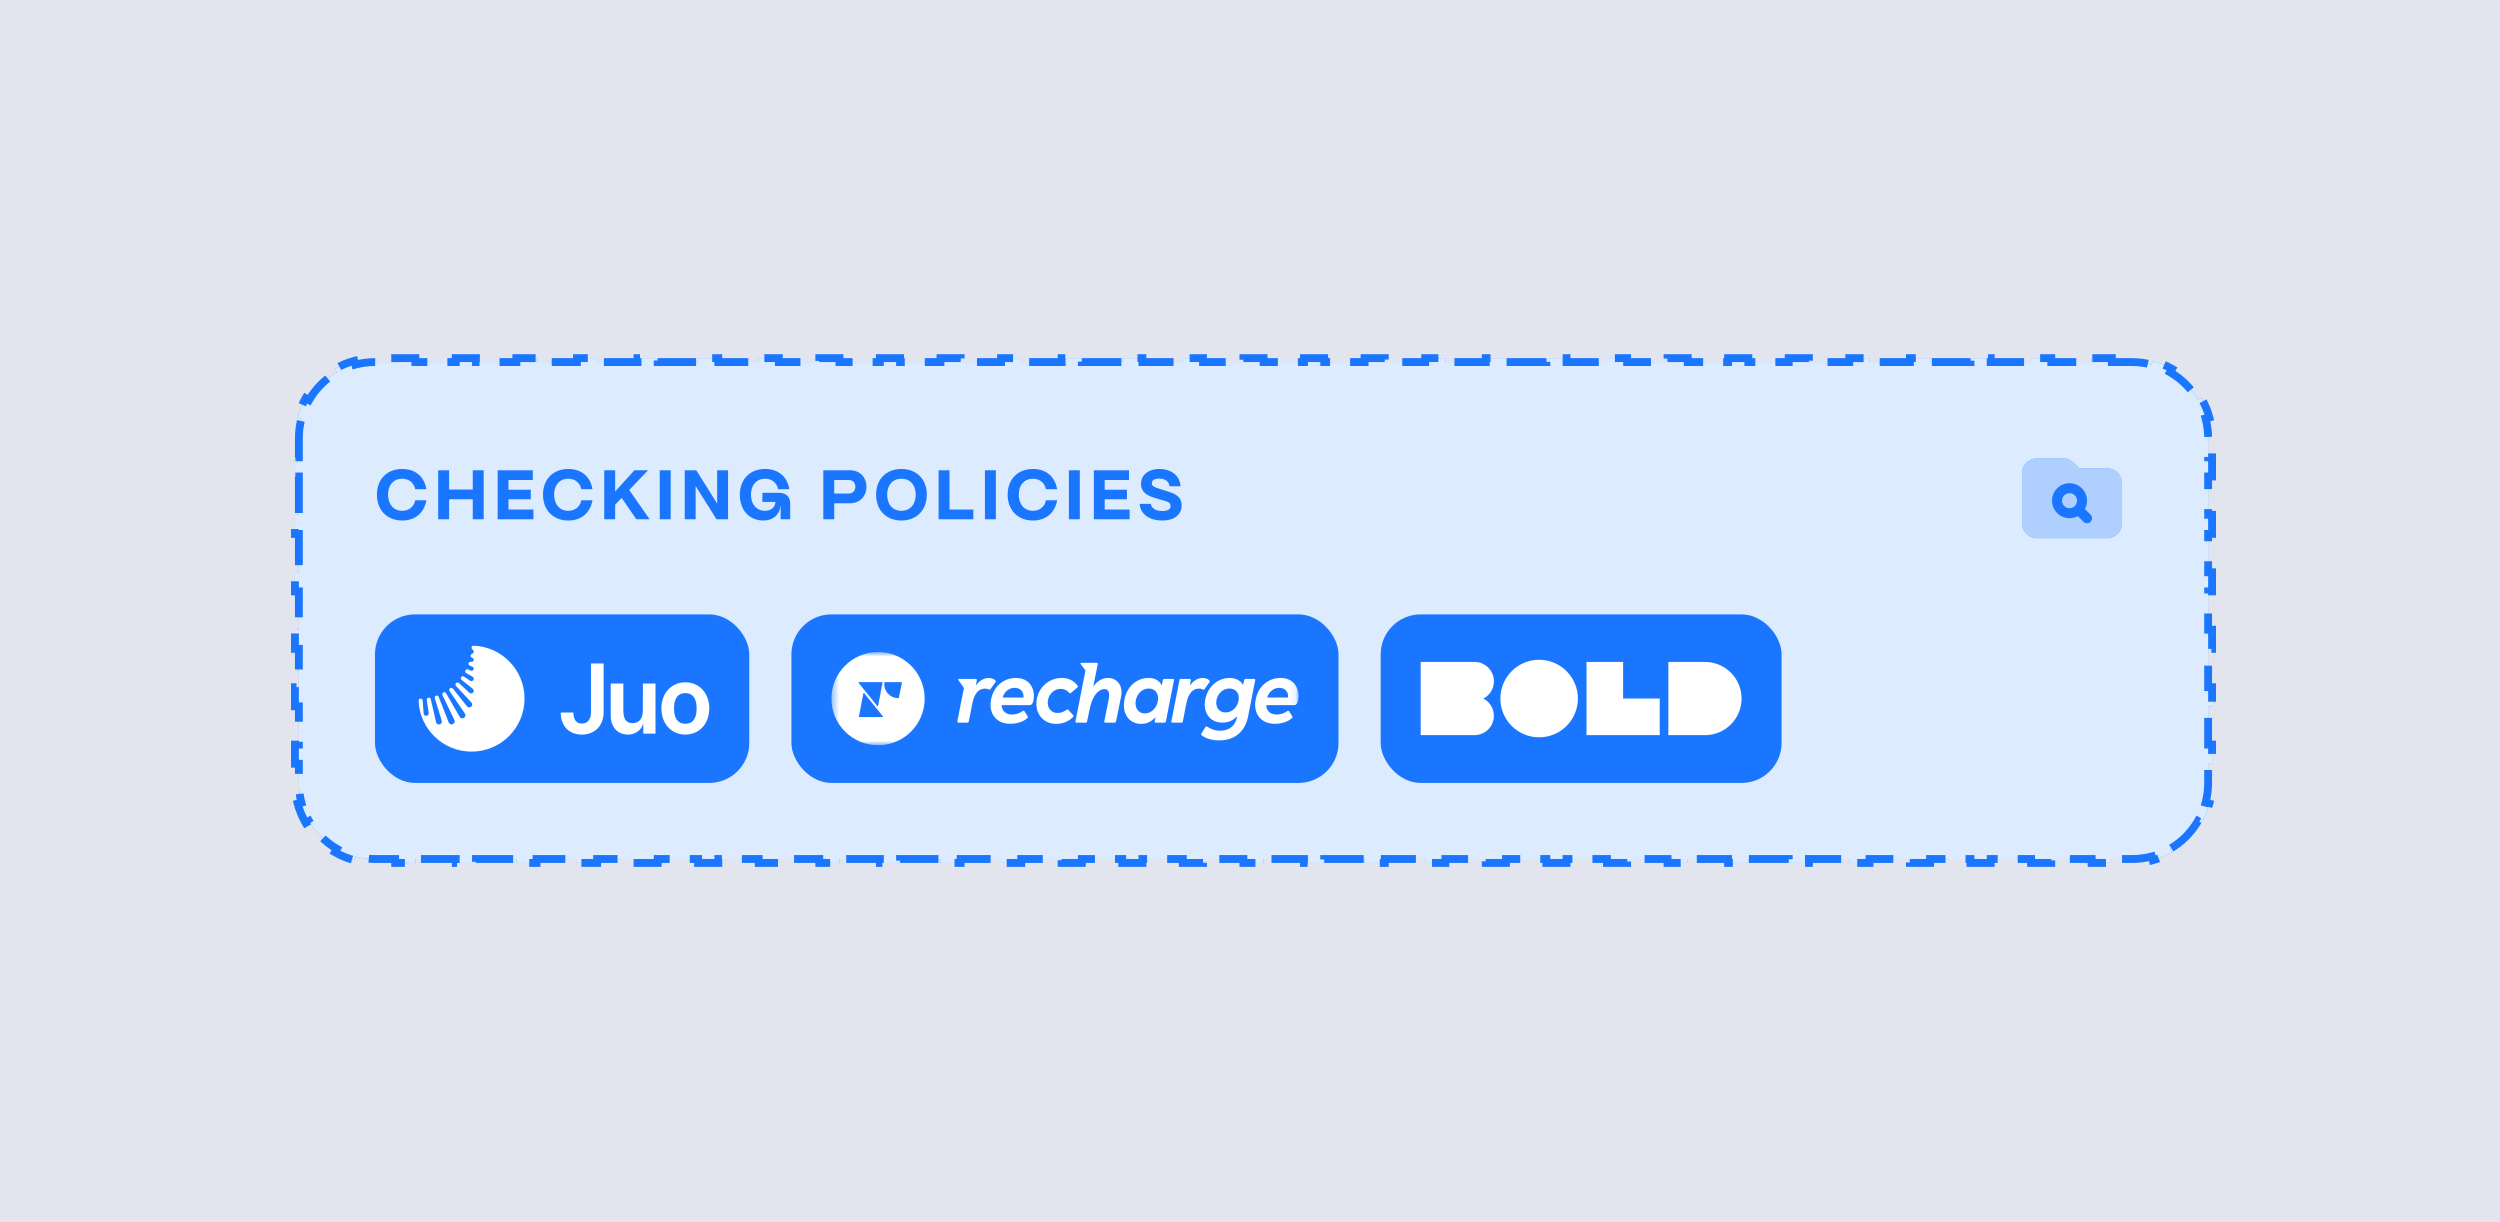
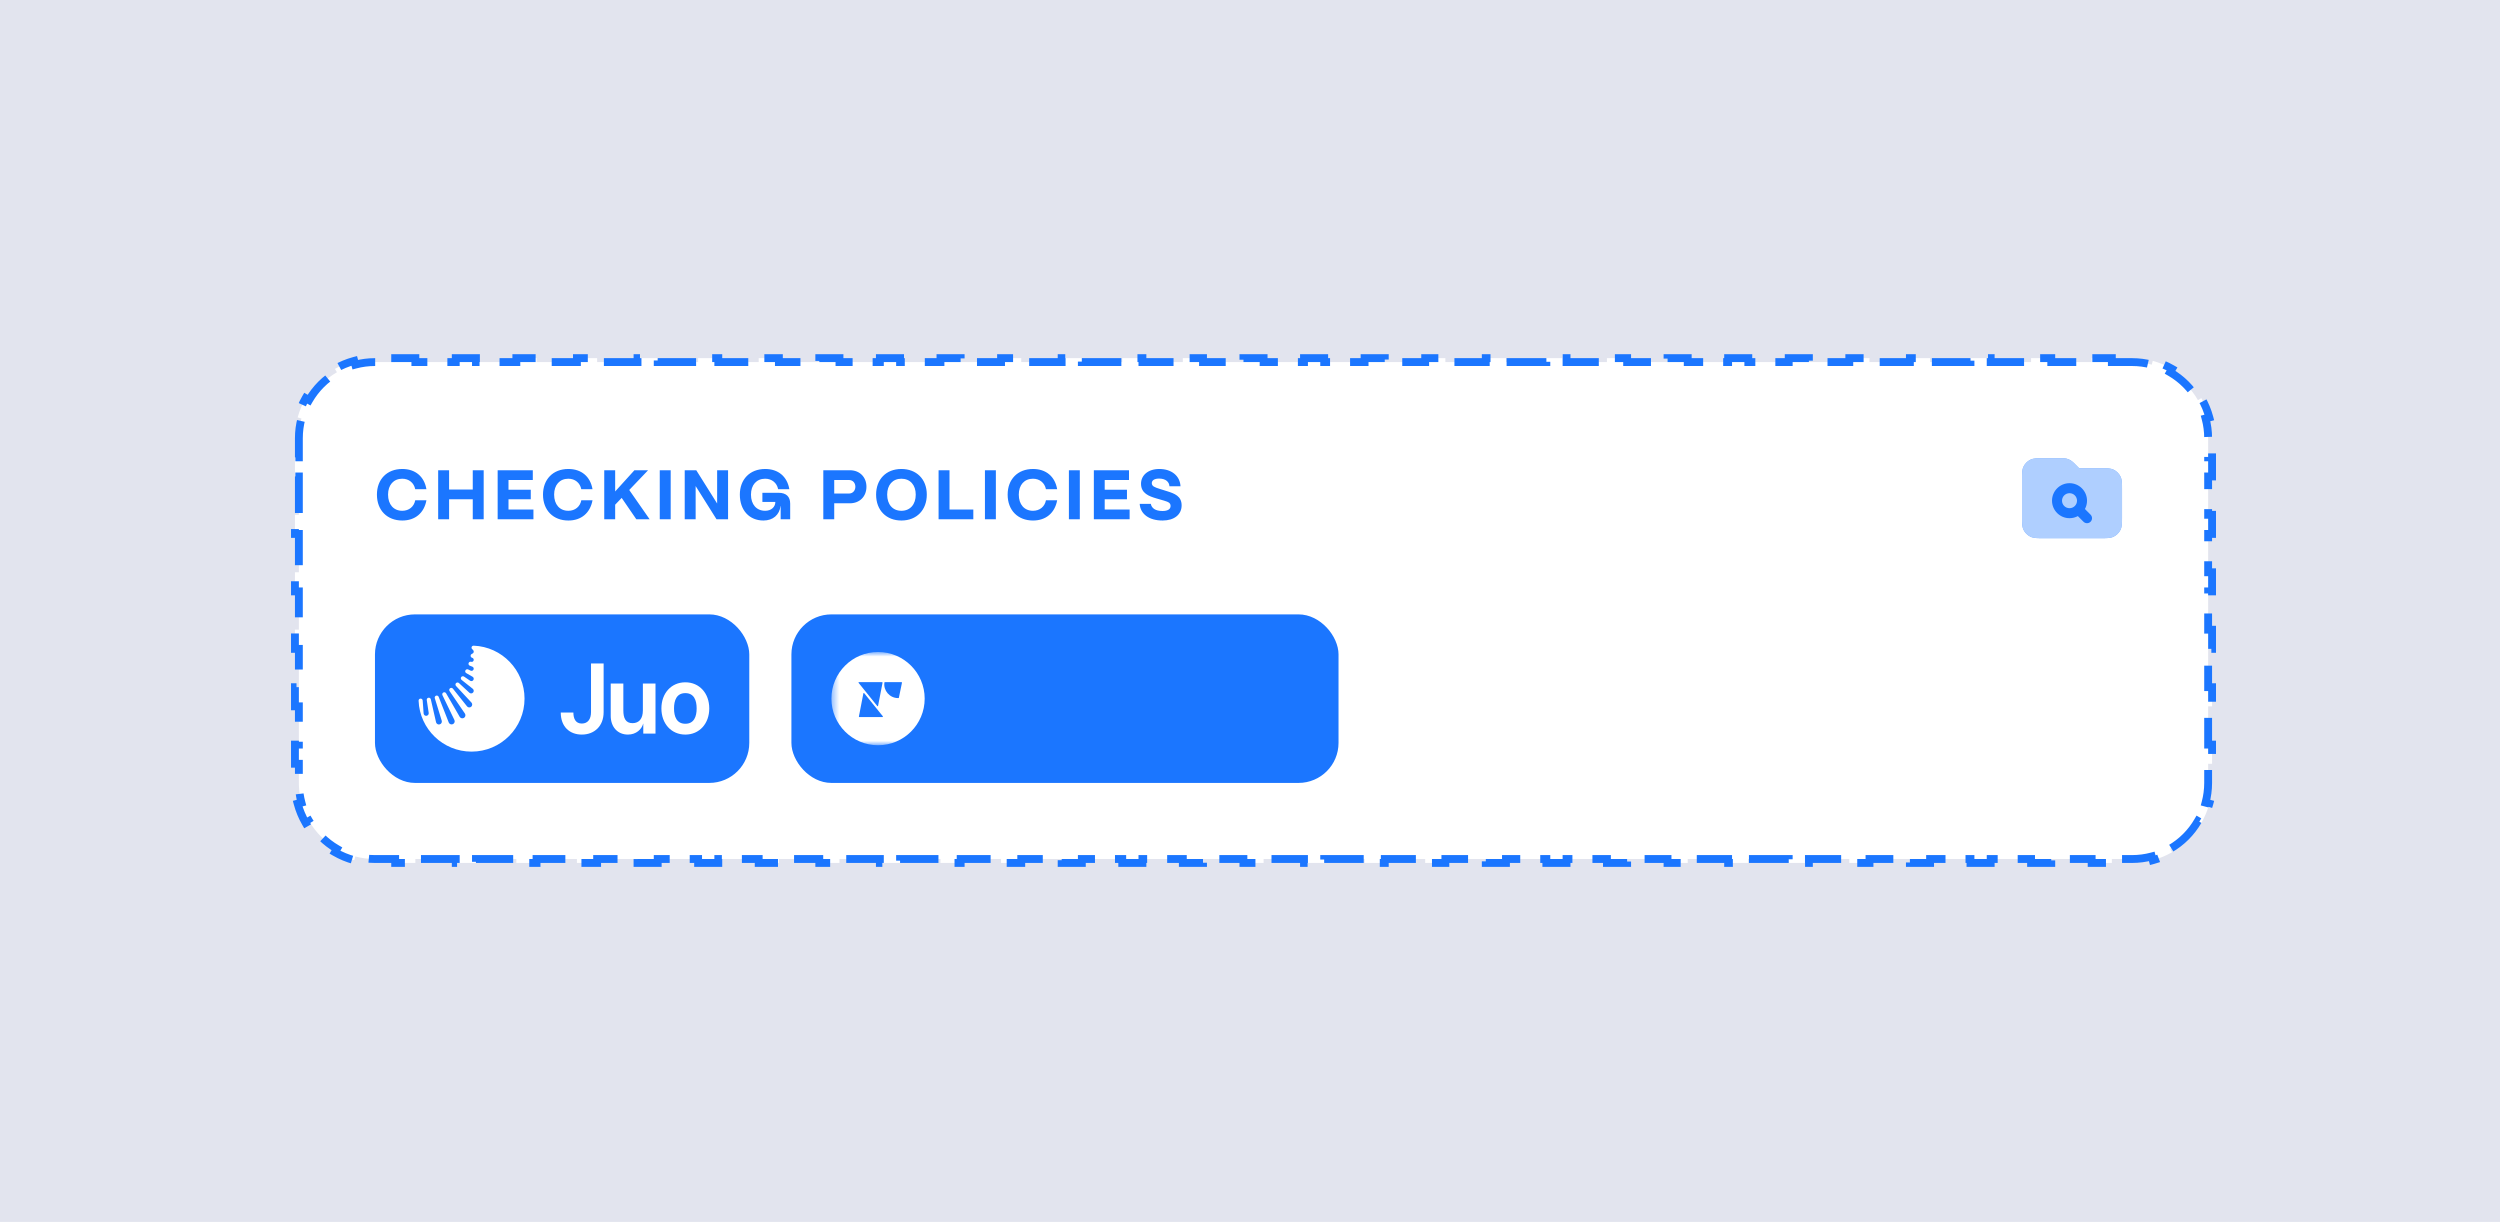
<svg xmlns="http://www.w3.org/2000/svg" width="356" height="174" viewBox="0 0 356 174" fill="none">
-   <rect width="356" height="174" fill="#F7F8FB" />
  <rect width="356" height="174" fill="#E2E4EE" />
  <path d="M300.728 51V51.56H303.604C304.575 51.56 305.515 51.687 306.409 51.926L306.553 51.387C307.526 51.647 308.447 52.034 309.3 52.527L309.021 53.009C310.666 53.96 312.038 55.332 312.989 56.977L313.47 56.697C313.963 57.55 314.35 58.471 314.61 59.445L314.072 59.59C314.311 60.484 314.439 61.425 314.439 62.395V65.123H314.999V67.85H314.439V73.305H314.999V76.032H314.439V81.487H314.999V84.215H314.439V89.669H314.999V92.397H314.439V97.852H314.999V100.579H314.439V106.033H314.999V108.761H314.439V111.488C314.439 112.459 314.311 113.4 314.072 114.294L314.61 114.438C314.35 115.411 313.964 116.332 313.471 117.185L312.989 116.906C312.038 118.551 310.666 119.922 309.021 120.874L309.3 121.355C308.447 121.849 307.526 122.235 306.553 122.495L306.409 121.957C305.515 122.196 304.575 122.324 303.604 122.324H300.728V122.884H297.852V122.324H292.1V122.884H289.224V122.324H283.472V122.884H280.596V122.324H274.844V122.884H271.968V122.324H266.216V122.884H263.34V122.324H257.588V122.884H254.712V122.324H248.96V122.884H246.084V122.324H240.332V122.884H237.456V122.324H231.704V122.884H228.828V122.324H223.076V122.884H220.2V122.324H214.449V122.884H211.573V122.324H205.821V122.884H202.945V122.324H197.193V122.884H194.317V122.324H188.565V122.884H185.689V122.324H179.938V122.884H177.062V122.324H171.31V122.884H168.434V122.324H162.682V122.884H159.806V122.324H154.054V122.884H151.178V122.324H145.426V122.884H142.55V122.324H136.798V122.884H133.922V122.324H128.17V122.884H125.294V122.324H119.542V122.884H116.666V122.324H110.914V122.884H108.038V122.324H102.286V122.884H99.41V122.324H93.658V122.884H90.782V122.324H85.031V122.884H82.155V122.324H76.403V122.884H73.527V122.324H67.775V122.884H64.899V122.324H59.148V122.884H56.272V122.324H53.395C52.425 122.324 51.484 122.196 50.59 121.957L50.445 122.495C49.471 122.235 48.55 121.848 47.697 121.354L47.977 120.874C46.332 119.922 44.96 118.551 44.009 116.906L43.527 117.185C43.034 116.332 42.647 115.411 42.387 114.438L42.926 114.294C42.717 113.511 42.593 112.693 42.565 111.851L42.56 111.488V108.761H42V106.033H42.56V100.579H42V97.852H42.56V92.397H42V89.669H42.56V84.215H42V81.487H42.56V76.032H42V73.305H42.56V67.85H42V65.123H42.56V62.395C42.56 61.425 42.687 60.484 42.926 59.59L42.387 59.445C42.647 58.471 43.034 57.55 43.527 56.697L44.009 56.977C44.96 55.332 46.332 53.96 47.977 53.009L47.697 52.527C48.55 52.034 49.471 51.647 50.445 51.387L50.59 51.926C51.484 51.687 52.425 51.56 53.395 51.56H56.272V51H59.148V51.56H64.899V51H67.775V51.56H73.527V51H76.403V51.56H82.155V51H85.031V51.56H90.783V51H93.658V51.56H99.41V51H102.286V51.56H108.038V51H110.914V51.56H116.666V51H119.542V51.56H125.294V51H128.17V51.56H133.922V51H136.798V51.56H142.55V51H145.426V51.56H151.178V51H154.054V51.56H159.806V51H162.682V51.56H168.434V51H171.31V51.56H177.062V51H179.938V51.56H185.689V51H188.565V51.56H194.317V51H197.193V51.56H202.945V51H205.821V51.56H211.573V51H214.449V51.56H220.2V51H223.076V51.56H228.828V51H231.704V51.56H237.456V51H240.332V51.56H246.084V51H248.96V51.56H254.712V51H257.588V51.56H263.34V51H266.216V51.56H271.968V51H274.844V51.56H280.596V51H283.472V51.56H289.224V51H292.1V51.56H297.852V51H300.728Z" fill="white" />
-   <path d="M300.728 51V51.56H303.604C304.575 51.56 305.515 51.687 306.409 51.926L306.553 51.387C307.526 51.647 308.447 52.034 309.3 52.527L309.021 53.009C310.666 53.96 312.038 55.332 312.989 56.977L313.47 56.697C313.963 57.55 314.35 58.471 314.61 59.445L314.072 59.59C314.311 60.484 314.439 61.425 314.439 62.395V65.123H314.999V67.85H314.439V73.305H314.999V76.032H314.439V81.487H314.999V84.215H314.439V89.669H314.999V92.397H314.439V97.852H314.999V100.579H314.439V106.033H314.999V108.761H314.439V111.488C314.439 112.459 314.311 113.4 314.072 114.294L314.61 114.438C314.35 115.411 313.964 116.332 313.471 117.185L312.989 116.906C312.038 118.551 310.666 119.922 309.021 120.874L309.3 121.355C308.447 121.849 307.526 122.235 306.553 122.495L306.409 121.957C305.515 122.196 304.575 122.324 303.604 122.324H300.728V122.884H297.852V122.324H292.1V122.884H289.224V122.324H283.472V122.884H280.596V122.324H274.844V122.884H271.968V122.324H266.216V122.884H263.34V122.324H257.588V122.884H254.712V122.324H248.96V122.884H246.084V122.324H240.332V122.884H237.456V122.324H231.704V122.884H228.828V122.324H223.076V122.884H220.2V122.324H214.449V122.884H211.573V122.324H205.821V122.884H202.945V122.324H197.193V122.884H194.317V122.324H188.565V122.884H185.689V122.324H179.938V122.884H177.062V122.324H171.31V122.884H168.434V122.324H162.682V122.884H159.806V122.324H154.054V122.884H151.178V122.324H145.426V122.884H142.55V122.324H136.798V122.884H133.922V122.324H128.17V122.884H125.294V122.324H119.542V122.884H116.666V122.324H110.914V122.884H108.038V122.324H102.286V122.884H99.41V122.324H93.658V122.884H90.782V122.324H85.031V122.884H82.155V122.324H76.403V122.884H73.527V122.324H67.775V122.884H64.899V122.324H59.148V122.884H56.272V122.324H53.395C52.425 122.324 51.484 122.196 50.59 121.957L50.445 122.495C49.471 122.235 48.55 121.848 47.697 121.354L47.977 120.874C46.332 119.922 44.96 118.551 44.009 116.906L43.527 117.185C43.034 116.332 42.647 115.411 42.387 114.438L42.926 114.294C42.717 113.511 42.593 112.693 42.565 111.851L42.56 111.488V108.761H42V106.033H42.56V100.579H42V97.852H42.56V92.397H42V89.669H42.56V84.215H42V81.487H42.56V76.032H42V73.305H42.56V67.85H42V65.123H42.56V62.395C42.56 61.425 42.687 60.484 42.926 59.59L42.387 59.445C42.647 58.471 43.034 57.55 43.527 56.697L44.009 56.977C44.96 55.332 46.332 53.96 47.977 53.009L47.697 52.527C48.55 52.034 49.471 51.647 50.445 51.387L50.59 51.926C51.484 51.687 52.425 51.56 53.395 51.56H56.272V51H59.148V51.56H64.899V51H67.775V51.56H73.527V51H76.403V51.56H82.155V51H85.031V51.56H90.783V51H93.658V51.56H99.41V51H102.286V51.56H108.038V51H110.914V51.56H116.666V51H119.542V51.56H125.294V51H128.17V51.56H133.922V51H136.798V51.56H142.55V51H145.426V51.56H151.178V51H154.054V51.56H159.806V51H162.682V51.56H168.434V51H171.31V51.56H177.062V51H179.938V51.56H185.689V51H188.565V51.56H194.317V51H197.193V51.56H202.945V51H205.821V51.56H211.573V51H214.449V51.56H220.2V51H223.076V51.56H228.828V51H231.704V51.56H237.456V51H240.332V51.56H246.084V51H248.96V51.56H254.712V51H257.588V51.56H263.34V51H266.216V51.56H271.968V51H274.844V51.56H280.596V51H283.472V51.56H289.224V51H292.1V51.56H297.852V51H300.728Z" fill="#1B76FF" />
-   <path d="M300.728 51V51.56H303.604C304.575 51.56 305.515 51.687 306.409 51.926L306.553 51.387C307.526 51.647 308.447 52.034 309.3 52.527L309.021 53.009C310.666 53.96 312.038 55.332 312.989 56.977L313.47 56.697C313.963 57.55 314.35 58.471 314.61 59.445L314.072 59.59C314.311 60.484 314.439 61.425 314.439 62.395V65.123H314.999V67.85H314.439V73.305H314.999V76.032H314.439V81.487H314.999V84.215H314.439V89.669H314.999V92.397H314.439V97.852H314.999V100.579H314.439V106.033H314.999V108.761H314.439V111.488C314.439 112.459 314.311 113.4 314.072 114.294L314.61 114.438C314.35 115.411 313.964 116.332 313.471 117.185L312.989 116.906C312.038 118.551 310.666 119.922 309.021 120.874L309.3 121.355C308.447 121.849 307.526 122.235 306.553 122.495L306.409 121.957C305.515 122.196 304.575 122.324 303.604 122.324H300.728V122.884H297.852V122.324H292.1V122.884H289.224V122.324H283.472V122.884H280.596V122.324H274.844V122.884H271.968V122.324H266.216V122.884H263.34V122.324H257.588V122.884H254.712V122.324H248.96V122.884H246.084V122.324H240.332V122.884H237.456V122.324H231.704V122.884H228.828V122.324H223.076V122.884H220.2V122.324H214.449V122.884H211.573V122.324H205.821V122.884H202.945V122.324H197.193V122.884H194.317V122.324H188.565V122.884H185.689V122.324H179.938V122.884H177.062V122.324H171.31V122.884H168.434V122.324H162.682V122.884H159.806V122.324H154.054V122.884H151.178V122.324H145.426V122.884H142.55V122.324H136.798V122.884H133.922V122.324H128.17V122.884H125.294V122.324H119.542V122.884H116.666V122.324H110.914V122.884H108.038V122.324H102.286V122.884H99.41V122.324H93.658V122.884H90.782V122.324H85.031V122.884H82.155V122.324H76.403V122.884H73.527V122.324H67.775V122.884H64.899V122.324H59.148V122.884H56.272V122.324H53.395C52.425 122.324 51.484 122.196 50.59 121.957L50.445 122.495C49.471 122.235 48.55 121.848 47.697 121.354L47.977 120.874C46.332 119.922 44.96 118.551 44.009 116.906L43.527 117.185C43.034 116.332 42.647 115.411 42.387 114.438L42.926 114.294C42.717 113.511 42.593 112.693 42.565 111.851L42.56 111.488V108.761H42V106.033H42.56V100.579H42V97.852H42.56V92.397H42V89.669H42.56V84.215H42V81.487H42.56V76.032H42V73.305H42.56V67.85H42V65.123H42.56V62.395C42.56 61.425 42.687 60.484 42.926 59.59L42.387 59.445C42.647 58.471 43.034 57.55 43.527 56.697L44.009 56.977C44.96 55.332 46.332 53.96 47.977 53.009L47.697 52.527C48.55 52.034 49.471 51.647 50.445 51.387L50.59 51.926C51.484 51.687 52.425 51.56 53.395 51.56H56.272V51H59.148V51.56H64.899V51H67.775V51.56H73.527V51H76.403V51.56H82.155V51H85.031V51.56H90.783V51H93.658V51.56H99.41V51H102.286V51.56H108.038V51H110.914V51.56H116.666V51H119.542V51.56H125.294V51H128.17V51.56H133.922V51H136.798V51.56H142.55V51H145.426V51.56H151.178V51H154.054V51.56H159.806V51H162.682V51.56H168.434V51H171.31V51.56H177.062V51H179.938V51.56H185.689V51H188.565V51.56H194.317V51H197.193V51.56H202.945V51H205.821V51.56H211.573V51H214.449V51.56H220.2V51H223.076V51.56H228.828V51H231.704V51.56H237.456V51H240.332V51.56H246.084V51H248.96V51.56H254.712V51H257.588V51.56H263.34V51H266.216V51.56H271.968V51H274.844V51.56H280.596V51H283.472V51.56H289.224V51H292.1V51.56H297.852V51H300.728Z" fill="white" fill-opacity="0.85" />
  <path d="M300.728 51V51.56H303.604C304.575 51.56 305.515 51.687 306.409 51.926L306.553 51.387C307.526 51.647 308.447 52.034 309.3 52.527L309.021 53.009C310.666 53.96 312.038 55.332 312.989 56.977L313.47 56.697C313.963 57.55 314.35 58.471 314.61 59.445L314.072 59.59C314.311 60.484 314.439 61.425 314.439 62.395V65.123H314.999V67.85H314.439V73.305H314.999V76.032H314.439V81.487H314.999V84.215H314.439V89.669H314.999V92.397H314.439V97.852H314.999V100.579H314.439V106.033H314.999V108.761H314.439V111.488C314.439 112.459 314.311 113.4 314.072 114.294L314.61 114.438C314.35 115.411 313.964 116.332 313.471 117.185L312.989 116.906C312.038 118.551 310.666 119.922 309.021 120.874L309.3 121.355C308.447 121.849 307.526 122.235 306.553 122.495L306.409 121.957C305.515 122.196 304.575 122.324 303.604 122.324H300.728V122.884H297.852V122.324H292.1V122.884H289.224V122.324H283.472V122.884H280.596V122.324H274.844V122.884H271.968V122.324H266.216V122.884H263.34V122.324H257.588V122.884H254.712V122.324H248.96V122.884H246.084V122.324H240.332V122.884H237.456V122.324H231.704V122.884H228.828V122.324H223.076V122.884H220.2V122.324H214.449V122.884H211.573V122.324H205.821V122.884H202.945V122.324H197.193V122.884H194.317V122.324H188.565V122.884H185.689V122.324H179.938V122.884H177.062V122.324H171.31V122.884H168.434V122.324H162.682V122.884H159.806V122.324H154.054V122.884H151.178V122.324H145.426V122.884H142.55V122.324H136.798V122.884H133.922V122.324H128.17V122.884H125.294V122.324H119.542V122.884H116.666V122.324H110.914V122.884H108.038V122.324H102.286V122.884H99.41V122.324H93.658V122.884H90.782V122.324H85.031V122.884H82.155V122.324H76.403V122.884H73.527V122.324H67.775V122.884H64.899V122.324H59.148V122.884H56.272V122.324H53.395C52.425 122.324 51.484 122.196 50.59 121.957L50.445 122.495C49.471 122.235 48.55 121.848 47.697 121.354L47.977 120.874C46.332 119.922 44.96 118.551 44.009 116.906L43.527 117.185C43.034 116.332 42.647 115.411 42.387 114.438L42.926 114.294C42.717 113.511 42.593 112.693 42.565 111.851L42.56 111.488V108.761H42V106.033H42.56V100.579H42V97.852H42.56V92.397H42V89.669H42.56V84.215H42V81.487H42.56V76.032H42V73.305H42.56V67.85H42V65.123H42.56V62.395C42.56 61.425 42.687 60.484 42.926 59.59L42.387 59.445C42.647 58.471 43.034 57.55 43.527 56.697L44.009 56.977C44.96 55.332 46.332 53.96 47.977 53.009L47.697 52.527C48.55 52.034 49.471 51.647 50.445 51.387L50.59 51.926C51.484 51.687 52.425 51.56 53.395 51.56H56.272V51H59.148V51.56H64.899V51H67.775V51.56H73.527V51H76.403V51.56H82.155V51H85.031V51.56H90.783V51H93.658V51.56H99.41V51H102.286V51.56H108.038V51H110.914V51.56H116.666V51H119.542V51.56H125.294V51H128.17V51.56H133.922V51H136.798V51.56H142.55V51H145.426V51.56H151.178V51H154.054V51.56H159.806V51H162.682V51.56H168.434V51H171.31V51.56H177.062V51H179.938V51.56H185.689V51H188.565V51.56H194.317V51H197.193V51.56H202.945V51H205.821V51.56H211.573V51H214.449V51.56H220.2V51H223.076V51.56H228.828V51H231.704V51.56H237.456V51H240.332V51.56H246.084V51H248.96V51.56H254.712V51H257.588V51.56H263.34V51H266.216V51.56H271.968V51H274.844V51.56H280.596V51H283.472V51.56H289.224V51H292.1V51.56H297.852V51H300.728Z" stroke="#1B76FF" stroke-width="1.119" stroke-dasharray="5.7 2.85" />
  <path d="M57.283 74.122C55.149 74.122 53.674 72.686 53.674 70.433C53.674 68.279 55.08 66.783 57.283 66.783C59.138 66.783 60.414 67.85 60.723 69.665H59.128C58.948 68.757 58.23 68.169 57.283 68.169C56.047 68.169 55.259 69.057 55.259 70.433C55.259 71.838 56.047 72.736 57.283 72.736C58.24 72.736 58.958 72.148 59.128 71.24H60.723C60.394 73.055 59.118 74.122 57.283 74.122ZM63.951 73.942H62.395V66.963H63.951V69.705H67.321V66.963H68.876V73.942H67.321V71.091H63.951V73.942ZM75.961 73.942H70.866V66.963H75.871V68.349H72.411V69.735H75.582V71.091H72.411V72.556H75.961V73.942ZM80.933 74.122C78.799 74.122 77.323 72.686 77.323 70.433C77.323 68.279 78.729 66.783 80.933 66.783C82.787 66.783 84.063 67.85 84.373 69.665H82.777C82.598 68.757 81.88 68.169 80.933 68.169C79.696 68.169 78.908 69.057 78.908 70.433C78.908 71.838 79.696 72.736 80.933 72.736C81.89 72.736 82.608 72.148 82.777 71.24H84.373C84.043 73.055 82.767 74.122 80.933 74.122ZM87.6 73.942H86.045V66.963H87.6V69.984L90.342 66.963H92.286L89.604 69.775L92.506 73.942H90.611L88.527 70.901L87.6 71.868V73.942ZM95.506 73.942H93.95V66.963H95.506V73.942ZM99.059 73.942H97.504V66.963H99.149L102.12 71.699V66.963H103.676V73.942H102.03L99.059 69.216V73.942ZM108.714 74.122C106.729 74.122 105.353 72.686 105.353 70.433C105.353 68.279 106.759 66.783 108.963 66.783C110.817 66.783 112.094 67.85 112.403 69.665H110.807C110.628 68.757 109.91 68.169 108.963 68.169C107.726 68.169 106.939 69.057 106.939 70.433C106.939 71.838 107.726 72.736 108.963 72.736C109.82 72.736 110.409 72.198 110.409 71.48H108.564V70.173H110.867C111.944 70.173 112.522 70.712 112.522 71.719V73.942H111.166V72.058H111.146C110.997 73.324 110.07 74.122 108.714 74.122ZM118.794 73.942H117.239V66.963H121.028C122.414 66.963 123.381 67.93 123.381 69.316C123.381 70.702 122.414 71.669 121.028 71.669H118.794V73.942ZM118.794 68.349V70.283H120.868C121.496 70.283 121.805 69.794 121.805 69.316C121.805 68.827 121.496 68.349 120.868 68.349H118.794ZM128.357 74.122C126.233 74.122 124.757 72.686 124.757 70.433C124.757 68.279 126.163 66.783 128.357 66.783C130.491 66.783 131.976 68.209 131.976 70.433C131.976 72.606 130.56 74.122 128.357 74.122ZM128.357 72.736C129.603 72.736 130.401 71.838 130.401 70.433C130.401 69.057 129.603 68.169 128.357 68.169C127.12 68.169 126.333 69.057 126.333 70.433C126.333 71.838 127.12 72.736 128.357 72.736ZM138.6 73.942H133.654V66.963H135.21V72.556H138.6V73.942ZM141.811 73.942H140.255V66.963H141.811V73.942ZM147.099 74.122C144.965 74.122 143.489 72.686 143.489 70.433C143.489 68.279 144.895 66.783 147.099 66.783C148.953 66.783 150.23 67.85 150.539 69.665H148.943C148.764 68.757 148.046 68.169 147.099 68.169C145.862 68.169 145.075 69.057 145.075 70.433C145.075 71.838 145.862 72.736 147.099 72.736C148.056 72.736 148.774 72.148 148.943 71.24H150.539C150.21 73.055 148.933 74.122 147.099 74.122ZM153.766 73.942H152.211V66.963H153.766V73.942ZM160.859 73.942H155.764V66.963H160.77V68.349H157.31V69.735H160.48V71.091H157.31V72.556H160.859V73.942ZM165.552 74.122C163.637 74.122 162.391 73.215 162.291 71.749H163.877C163.996 72.377 164.535 72.766 165.542 72.766C166.289 72.766 166.688 72.507 166.688 72.058C166.688 71.659 166.459 71.49 165.761 71.29L164.694 70.981C163.627 70.672 162.481 70.253 162.481 68.887C162.481 67.711 163.448 66.783 165.093 66.783C166.858 66.783 168.034 67.79 168.104 69.246H166.529C166.499 68.658 166.04 68.149 165.053 68.149C164.395 68.149 164.016 68.399 164.016 68.797C164.016 69.246 164.425 69.396 165.193 69.635L166.18 69.944C167.267 70.283 168.264 70.652 168.264 71.968C168.264 73.284 167.197 74.122 165.552 74.122Z" fill="#1B76FF" />
  <path d="M294.252 65.303C294.004 65.244 293.749 65.244 293.459 65.244L290.897 65.244C290.522 65.244 290.198 65.244 289.931 65.266C289.65 65.289 289.37 65.34 289.1 65.477C288.698 65.682 288.371 66.009 288.166 66.411C288.029 66.68 287.978 66.96 287.955 67.242C287.934 67.509 287.934 67.833 287.934 68.208V73.676C287.934 74.051 287.934 74.375 287.955 74.642C287.978 74.923 288.029 75.203 288.166 75.473C288.371 75.875 288.698 76.202 289.1 76.407C289.37 76.544 289.65 76.595 289.931 76.618C290.198 76.64 290.522 76.639 290.897 76.639H299.214C299.589 76.639 299.913 76.64 300.18 76.618C300.462 76.595 300.742 76.544 301.011 76.407C301.413 76.202 301.74 75.875 301.945 75.473C302.082 75.203 302.133 74.923 302.156 74.642C302.178 74.375 302.178 74.051 302.178 73.676V69.632C302.178 69.257 302.178 68.933 302.156 68.666C302.133 68.385 302.082 68.105 301.945 67.835C301.74 67.433 301.413 67.106 301.011 66.901C300.742 66.764 300.462 66.713 300.18 66.69C299.913 66.669 299.589 66.669 299.214 66.669L296.063 66.669L295.473 66.078C295.268 65.873 295.087 65.692 294.87 65.559C294.679 65.442 294.47 65.356 294.252 65.303Z" fill="#1B76FF" />
  <path d="M294.252 65.303C294.004 65.244 293.749 65.244 293.459 65.244L290.897 65.244C290.522 65.244 290.198 65.244 289.931 65.266C289.65 65.289 289.37 65.34 289.1 65.477C288.698 65.682 288.371 66.009 288.166 66.411C288.029 66.68 287.978 66.96 287.955 67.242C287.934 67.509 287.934 67.833 287.934 68.208V73.676C287.934 74.051 287.934 74.375 287.955 74.642C287.978 74.923 288.029 75.203 288.166 75.473C288.371 75.875 288.698 76.202 289.1 76.407C289.37 76.544 289.65 76.595 289.931 76.618C290.198 76.64 290.522 76.639 290.897 76.639H299.214C299.589 76.639 299.913 76.64 300.18 76.618C300.462 76.595 300.742 76.544 301.011 76.407C301.413 76.202 301.74 75.875 301.945 75.473C302.082 75.203 302.133 74.923 302.156 74.642C302.178 74.375 302.178 74.051 302.178 73.676V69.632C302.178 69.257 302.178 68.933 302.156 68.666C302.133 68.385 302.082 68.105 301.945 67.835C301.74 67.433 301.413 67.106 301.011 66.901C300.742 66.764 300.462 66.713 300.18 66.69C299.913 66.669 299.589 66.669 299.214 66.669L296.063 66.669L295.473 66.078C295.268 65.873 295.087 65.692 294.87 65.559C294.679 65.442 294.47 65.356 294.252 65.303Z" fill="white" fill-opacity="0.65" />
  <path fill-rule="evenodd" clip-rule="evenodd" d="M294.7 70.23C294.11 70.23 293.631 70.708 293.631 71.298C293.631 71.888 294.11 72.367 294.7 72.367C295.29 72.367 295.768 71.888 295.768 71.298C295.768 70.708 295.29 70.23 294.7 70.23ZM292.207 71.298C292.207 69.922 293.323 68.806 294.7 68.806C296.076 68.806 297.192 69.922 297.192 71.298C297.192 71.728 297.084 72.132 296.893 72.484L297.696 73.287C297.974 73.566 297.974 74.017 297.696 74.295C297.418 74.573 296.967 74.573 296.689 74.295L295.886 73.492C295.533 73.683 295.129 73.791 294.7 73.791C293.323 73.791 292.207 72.675 292.207 71.298Z" fill="#1B76FF" />
  <rect x="53.395" y="87.488" width="53.303" height="24" rx="5.698" fill="#1B76FF" />
  <g clip-path="url(#clip0_4355_17809)">
    <path d="M67.462 91.945C67.265 91.937 67.152 92.073 67.146 92.21C67.14 92.33 67.195 92.415 67.306 92.503C67.414 92.588 67.467 92.69 67.459 92.812C67.45 92.931 67.382 93.03 67.255 93.08C67.138 93.125 67.043 93.202 67.02 93.332C66.992 93.484 67.082 93.635 67.238 93.671C67.386 93.704 67.494 93.868 67.45 94.031C67.402 94.206 67.255 94.289 67.087 94.237C66.941 94.192 66.781 94.274 66.73 94.423C66.677 94.574 66.751 94.736 66.899 94.792L67.272 94.939C67.427 95.006 67.499 95.189 67.431 95.344C67.364 95.5 67.182 95.572 67.027 95.504L66.662 95.329C66.521 95.262 66.352 95.319 66.278 95.459C66.205 95.599 66.254 95.771 66.391 95.849C66.391 95.849 66.95 96.17 67.303 96.375C67.462 96.467 67.505 96.678 67.408 96.834C67.311 96.989 67.1 97.04 66.951 96.938C66.802 96.837 66.079 96.346 66.079 96.346C65.95 96.258 65.772 96.287 65.678 96.415C65.584 96.543 65.609 96.723 65.734 96.82L67.331 98.092C67.486 98.225 67.504 98.459 67.371 98.614C67.238 98.769 67.005 98.787 66.85 98.654L65.357 97.27C65.242 97.16 65.055 97.158 64.942 97.271C64.829 97.383 64.831 97.568 64.939 97.683L67.143 100.054C67.292 100.227 67.272 100.49 67.099 100.639C66.926 100.788 66.664 100.769 66.515 100.596L64.493 98.063C64.395 97.939 64.216 97.914 64.088 98.009C63.961 98.103 63.931 98.281 64.02 98.41L66.21 101.62C66.339 101.825 66.277 102.096 66.072 102.225C65.868 102.354 65.596 102.292 65.467 102.087L63.524 98.724C63.446 98.587 63.272 98.536 63.132 98.61C62.99 98.685 62.935 98.861 63.008 99.003L64.714 102.541C64.811 102.764 64.708 103.024 64.485 103.121C64.262 103.219 64.002 103.116 63.905 102.893L62.468 99.234C62.411 99.087 62.248 99.011 62.098 99.063C61.948 99.116 61.868 99.278 61.916 99.428L62.907 102.64C62.967 102.863 62.833 103.094 62.609 103.154C62.385 103.214 62.156 103.082 62.096 102.858L61.348 99.581C61.314 99.426 61.162 99.325 61.006 99.355C60.848 99.384 60.745 99.536 60.772 99.694L61.049 101.531C61.072 101.73 60.924 101.91 60.725 101.932C60.525 101.955 60.348 101.812 60.326 101.612L60.188 99.752C60.178 99.595 60.043 99.474 59.885 99.48C59.723 99.486 59.602 99.621 59.608 99.782L59.608 99.797C59.772 103.82 63.085 107.031 67.148 107.031C71.316 107.031 74.694 103.653 74.694 99.485C74.694 95.422 71.484 92.109 67.462 91.945Z" fill="white" />
  </g>
  <g clip-path="url(#clip1_4355_17809)">
    <path d="M84.16 94.478H85.957V101.409C85.957 103.408 84.631 104.604 82.848 104.604C81.108 104.604 79.853 103.477 79.853 101.467H81.65C81.65 102.308 81.949 103.033 82.848 103.033C83.746 103.033 84.16 102.349 84.16 101.407L84.16 94.478Z" fill="white" />
    <path d="M91.546 97.331H93.343V104.461H91.603V103.05H91.587C91.388 103.834 90.603 104.604 89.42 104.604C87.922 104.604 86.967 103.492 86.967 101.938V97.331H88.764V101.153C88.764 102.222 89.063 102.992 90.09 102.978C91.003 102.964 91.545 102.35 91.545 101.153L91.546 97.331Z" fill="white" />
    <path d="M101 100.882C101 103.036 99.603 104.605 97.592 104.605C95.581 104.605 94.184 103.038 94.184 100.882C94.184 98.727 95.581 97.16 97.592 97.16C99.603 97.16 101 98.729 101 100.882ZM99.203 100.882C99.203 99.728 98.833 98.701 97.592 98.701C96.351 98.701 95.981 99.727 95.981 100.882C95.981 102.038 96.352 103.063 97.593 103.063C98.833 103.063 99.203 102.037 99.203 100.882Z" fill="white" />
  </g>
  <rect x="112.697" y="87.488" width="77.909" height="24" rx="5.698" fill="#1B76FF" />
  <mask id="mask0_4355_17809" style="mask-type:luminance" maskUnits="userSpaceOnUse" x="118" y="92" width="67" height="15">
    <path d="M118.395 92.837H184.908V106.14H118.395V92.837Z" fill="white" />
  </mask>
  <g mask="url(#mask0_4355_17809)">
    <path fill-rule="evenodd" clip-rule="evenodd" d="M131.674 99.483C131.674 103.15 128.701 106.123 125.034 106.123C121.367 106.123 118.395 103.15 118.395 99.483C118.395 95.816 121.367 92.844 125.034 92.844C128.701 92.844 131.674 95.816 131.674 99.483ZM122.377 102.11H125.668C125.718 102.11 125.744 102.047 125.718 102.003L123.059 98.709C123.052 98.699 123.042 98.692 123.03 98.688C123.019 98.684 123.006 98.683 122.994 98.686C122.982 98.688 122.972 98.694 122.963 98.703C122.954 98.711 122.948 98.722 122.945 98.734L122.308 102.028C122.306 102.038 122.306 102.049 122.309 102.059C122.312 102.068 122.316 102.078 122.323 102.085C122.33 102.093 122.338 102.099 122.347 102.104C122.357 102.108 122.367 102.11 122.377 102.11ZM122.315 97.137H125.606C125.65 97.137 125.682 97.175 125.675 97.219L125.037 100.514C125.035 100.525 125.029 100.536 125.02 100.545C125.011 100.553 125 100.559 124.989 100.562C124.977 100.565 124.964 100.564 124.953 100.56C124.941 100.556 124.931 100.548 124.924 100.539L122.265 97.238C122.257 97.229 122.253 97.218 122.251 97.206C122.25 97.194 122.252 97.182 122.258 97.172C122.263 97.161 122.271 97.152 122.281 97.146C122.292 97.14 122.303 97.137 122.315 97.137ZM125.94 97.188C125.944 97.174 125.952 97.161 125.964 97.152C125.975 97.143 125.989 97.138 126.004 97.137H128.372C128.41 97.137 128.448 97.175 128.442 97.213L128 99.355C127.997 99.369 127.989 99.382 127.977 99.392C127.966 99.401 127.951 99.406 127.936 99.405H127.867C126.698 99.405 125.77 98.328 125.94 97.188Z" fill="white" />
-     <path d="M136.573 96.676H138.938C139.049 96.676 139.123 96.737 139.098 96.861L138.963 97.624C139.431 96.947 140.108 96.54 140.798 96.54C141.143 96.54 141.512 96.676 141.71 96.861C141.82 96.971 141.82 97.033 141.747 97.144L141.057 98.117C140.97 98.24 140.909 98.228 140.773 98.166C140.638 98.105 140.465 98.055 140.281 98.055C139.455 98.055 138.766 98.597 138.445 100.236L137.965 102.712C137.928 102.872 137.805 102.909 137.743 102.909H136.487C136.388 102.909 136.302 102.823 136.327 102.712L137.263 97.957L136.474 96.848C136.413 96.762 136.462 96.676 136.573 96.676ZM141.105 99.743C141.426 97.809 142.842 96.54 144.69 96.54C146.562 96.54 147.449 98.031 147.178 99.657C147.117 100.076 146.969 100.408 146.624 100.408H142.633C142.67 101.32 143.298 101.751 144.136 101.751C144.69 101.751 145.207 101.541 145.601 101.283C145.7 101.209 145.811 101.172 145.885 101.283L146.341 101.997C146.415 102.108 146.378 102.182 146.267 102.281C145.675 102.823 144.715 103.069 143.84 103.069C141.869 103.069 140.798 101.615 141.105 99.743ZM145.749 99.324C145.811 98.351 145.146 97.945 144.505 97.945C143.668 97.945 143.015 98.511 142.768 99.324H145.749ZM153.14 102.761L154.569 95.469L153.867 94.533C153.83 94.471 153.879 94.385 153.966 94.385H156.158C156.281 94.385 156.343 94.459 156.318 94.57L155.678 97.784C156.171 97.046 156.91 96.54 157.772 96.54C159.151 96.54 159.94 97.723 159.644 99.176L158.93 102.712C158.905 102.847 158.794 102.909 158.708 102.909H157.415C157.291 102.909 157.23 102.835 157.254 102.712L157.895 99.521C158.067 98.659 157.833 98.129 157.304 98.129C156.318 98.129 155.542 99.238 155.21 100.802L154.791 102.761C154.779 102.835 154.717 102.909 154.631 102.909H153.263C153.189 102.909 153.128 102.835 153.14 102.761ZM160.088 99.817C160.408 97.76 161.862 96.54 163.562 96.54C164.461 96.54 165.163 96.947 165.434 97.624L165.582 96.873C165.606 96.737 165.705 96.676 165.816 96.676H167.011C167.146 96.676 167.196 96.762 167.171 96.873L166.025 102.724C166.001 102.835 165.927 102.909 165.791 102.909H164.584C164.474 102.909 164.412 102.847 164.436 102.724L164.547 102.12C163.98 102.761 163.278 103.081 162.515 103.081C160.778 103.081 159.805 101.64 160.088 99.817ZM163.008 101.591C164.005 101.591 164.744 100.753 164.892 99.768C165.04 98.782 164.51 98.043 163.586 98.043C162.601 98.043 161.886 98.844 161.726 99.78C161.566 100.728 162.047 101.591 163.008 101.591ZM166.802 102.712L167.96 96.836C167.984 96.737 168.033 96.676 168.107 96.676H169.413C169.524 96.676 169.598 96.737 169.573 96.861L169.438 97.624C169.906 96.947 170.583 96.54 171.273 96.54C171.618 96.54 171.987 96.676 172.185 96.861C172.296 96.971 172.296 97.033 172.222 97.144L171.532 98.117C171.445 98.24 171.384 98.228 171.249 98.166C171.113 98.105 170.94 98.055 170.756 98.055C169.93 98.055 169.241 98.597 168.92 100.236L168.44 102.712C168.403 102.872 168.28 102.909 168.218 102.909H166.962C166.863 102.909 166.777 102.823 166.802 102.712ZM171.101 104.695C171.027 104.633 171.027 104.535 171.076 104.449L171.655 103.537C171.717 103.438 171.815 103.414 171.889 103.475C172.456 103.833 173.01 104.054 173.688 104.054C174.87 104.054 175.856 103.574 176.201 101.985C175.548 102.601 174.944 102.897 174.032 102.897C172.246 102.897 171.31 101.394 171.606 99.719C171.939 97.821 173.355 96.54 175.141 96.54C176.127 96.54 176.804 97.095 177.013 97.55L177.161 96.873C177.186 96.737 177.272 96.676 177.371 96.676H178.578C178.701 96.676 178.763 96.75 178.738 96.873L177.728 102.022C177.285 104.264 175.732 105.434 173.626 105.434C172.739 105.434 171.741 105.212 171.101 104.695ZM174.501 101.455C175.498 101.455 176.238 100.655 176.385 99.706C176.533 98.757 176.003 98.043 175.08 98.043C174.094 98.043 173.38 98.819 173.22 99.719C173.059 100.63 173.54 101.455 174.501 101.455ZM178.787 99.743C179.107 97.809 180.524 96.54 182.371 96.54C184.244 96.54 185.131 98.031 184.86 99.657C184.798 100.076 184.65 100.408 184.306 100.408H180.314C180.351 101.32 180.98 101.751 181.817 101.751C182.371 101.751 182.889 101.541 183.283 101.283C183.382 101.209 183.492 101.172 183.567 101.283L184.022 101.997C184.096 102.108 184.059 102.182 183.948 102.281C183.357 102.823 182.396 103.069 181.521 103.069C179.551 103.069 178.479 101.615 178.787 99.743ZM183.431 99.324C183.492 98.351 182.827 97.945 182.187 97.945C181.349 97.945 180.696 98.511 180.45 99.324H183.431ZM150.385 103.081C151.211 103.081 152.024 102.847 152.763 102.145C152.874 102.047 152.886 101.911 152.812 101.837L152.135 101.086C152.073 101.012 151.974 101.012 151.888 101.073C151.605 101.283 151.149 101.529 150.607 101.529C149.634 101.529 149.092 100.765 149.215 99.805C149.338 98.856 150.09 98.092 151.038 98.092C151.556 98.092 151.888 98.277 152.258 98.647C152.356 98.745 152.418 98.745 152.529 98.659L153.403 97.908C153.489 97.834 153.514 97.748 153.453 97.649C152.923 96.898 152.098 96.54 151.186 96.54C149.351 96.54 147.86 97.908 147.614 99.719C147.343 101.689 148.649 103.081 150.385 103.081Z" fill="white" />
  </g>
-   <rect x="196.607" y="87.488" width="57.091" height="24" rx="5.698" fill="#1B76FF" />
  <g clip-path="url(#clip2_4355_17809)">
    <path fill-rule="evenodd" clip-rule="evenodd" d="M224.692 99.473C224.692 102.522 222.221 104.994 219.172 104.994C216.123 104.994 213.652 102.522 213.652 99.473C213.652 96.425 216.123 93.953 219.172 93.953C222.221 93.953 224.692 96.425 224.692 99.473ZM237.573 94.26H242.786C244.169 94.26 245.495 94.809 246.473 95.787C247.451 96.765 248 98.091 248 99.473C248 100.856 247.451 102.182 246.473 103.16C245.495 104.138 244.169 104.687 242.786 104.687H237.573V94.26ZM231.133 94.26H225.919V104.687H236.346V99.473H231.133V94.26ZM211.923 95.068C212.441 95.586 212.732 96.288 212.732 97.02C212.732 97.527 212.592 98.024 212.328 98.457C212.064 98.89 211.686 99.241 211.235 99.473C211.785 99.757 212.224 100.217 212.481 100.78C212.738 101.343 212.799 101.976 212.653 102.577C212.507 103.178 212.164 103.713 211.678 104.096C211.191 104.479 210.59 104.687 209.972 104.687H202.305V94.26H209.972C210.704 94.26 211.406 94.551 211.923 95.068Z" fill="white" />
  </g>
  <defs>
    <clipPath id="clip0_4355_17809">
      <rect width="16.119" height="16.119" fill="white" transform="translate(59.092 91.429)" />
    </clipPath>
    <clipPath id="clip1_4355_17809">
      <rect width="21.491" height="10.746" fill="white" transform="translate(79.508 94.115)" />
    </clipPath>
    <clipPath id="clip2_4355_17809">
      <rect width="45.695" height="11.143" fill="white" transform="translate(202.305 93.917)" />
    </clipPath>
  </defs>
</svg>